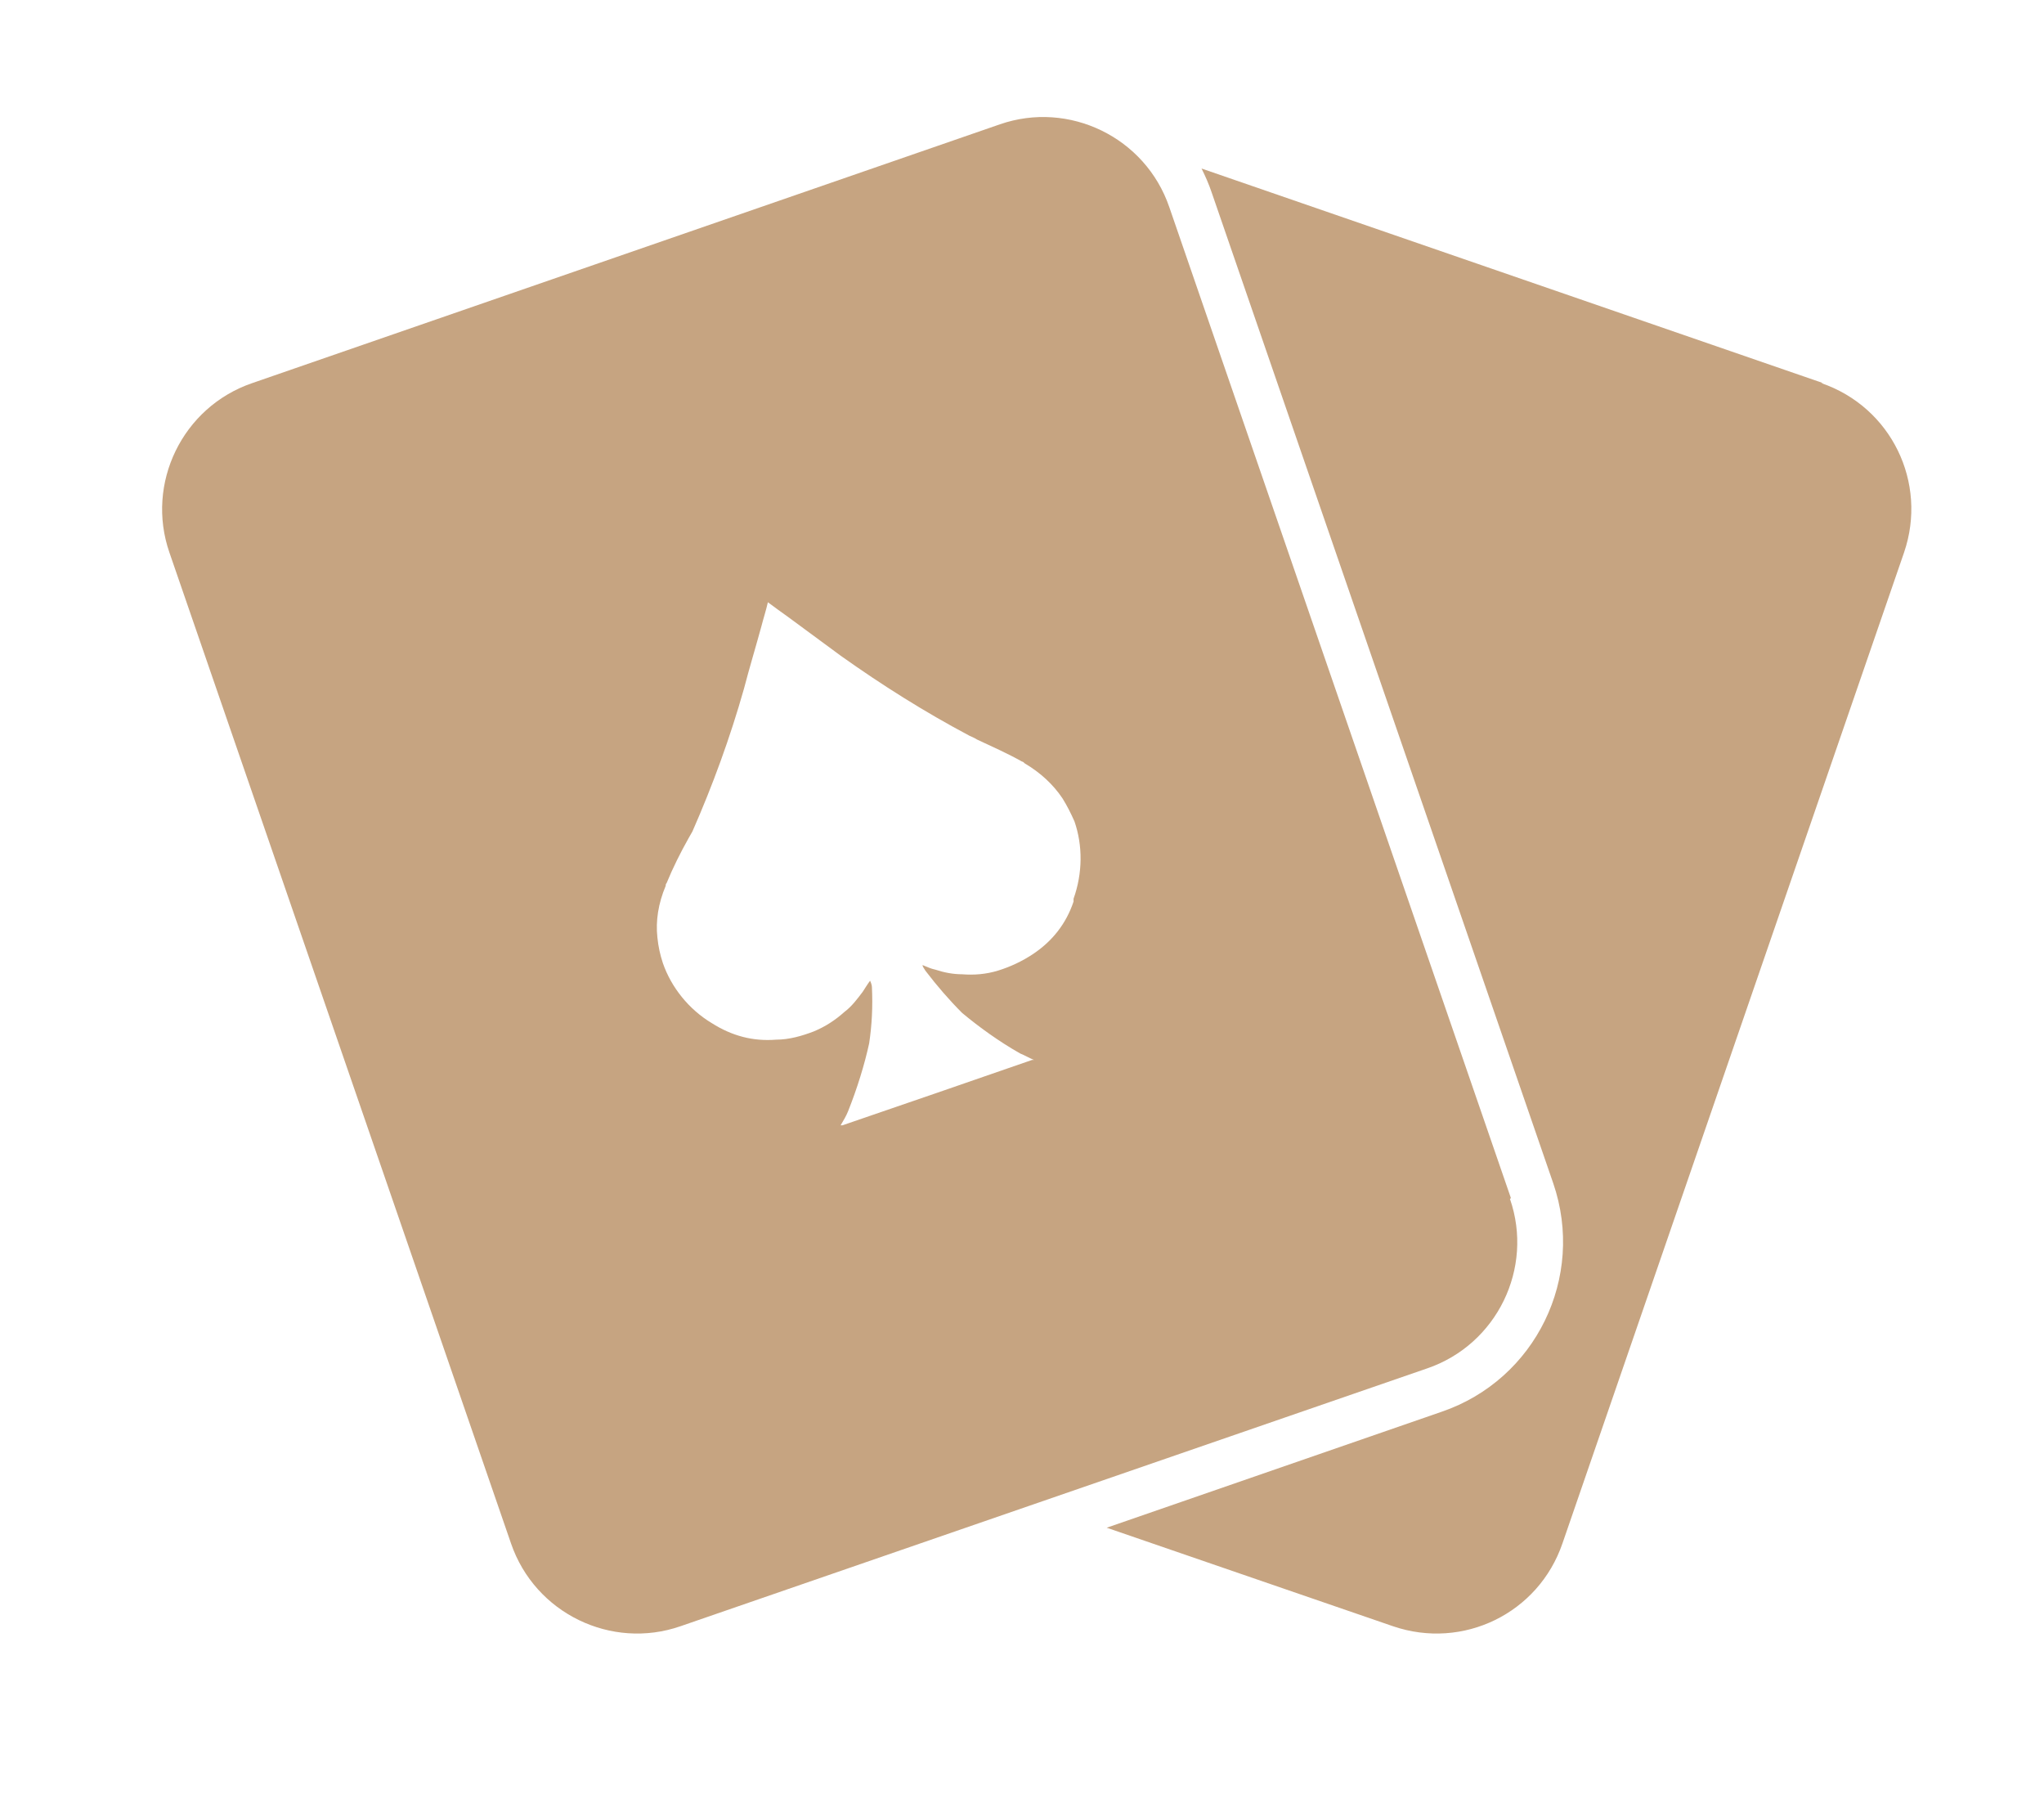
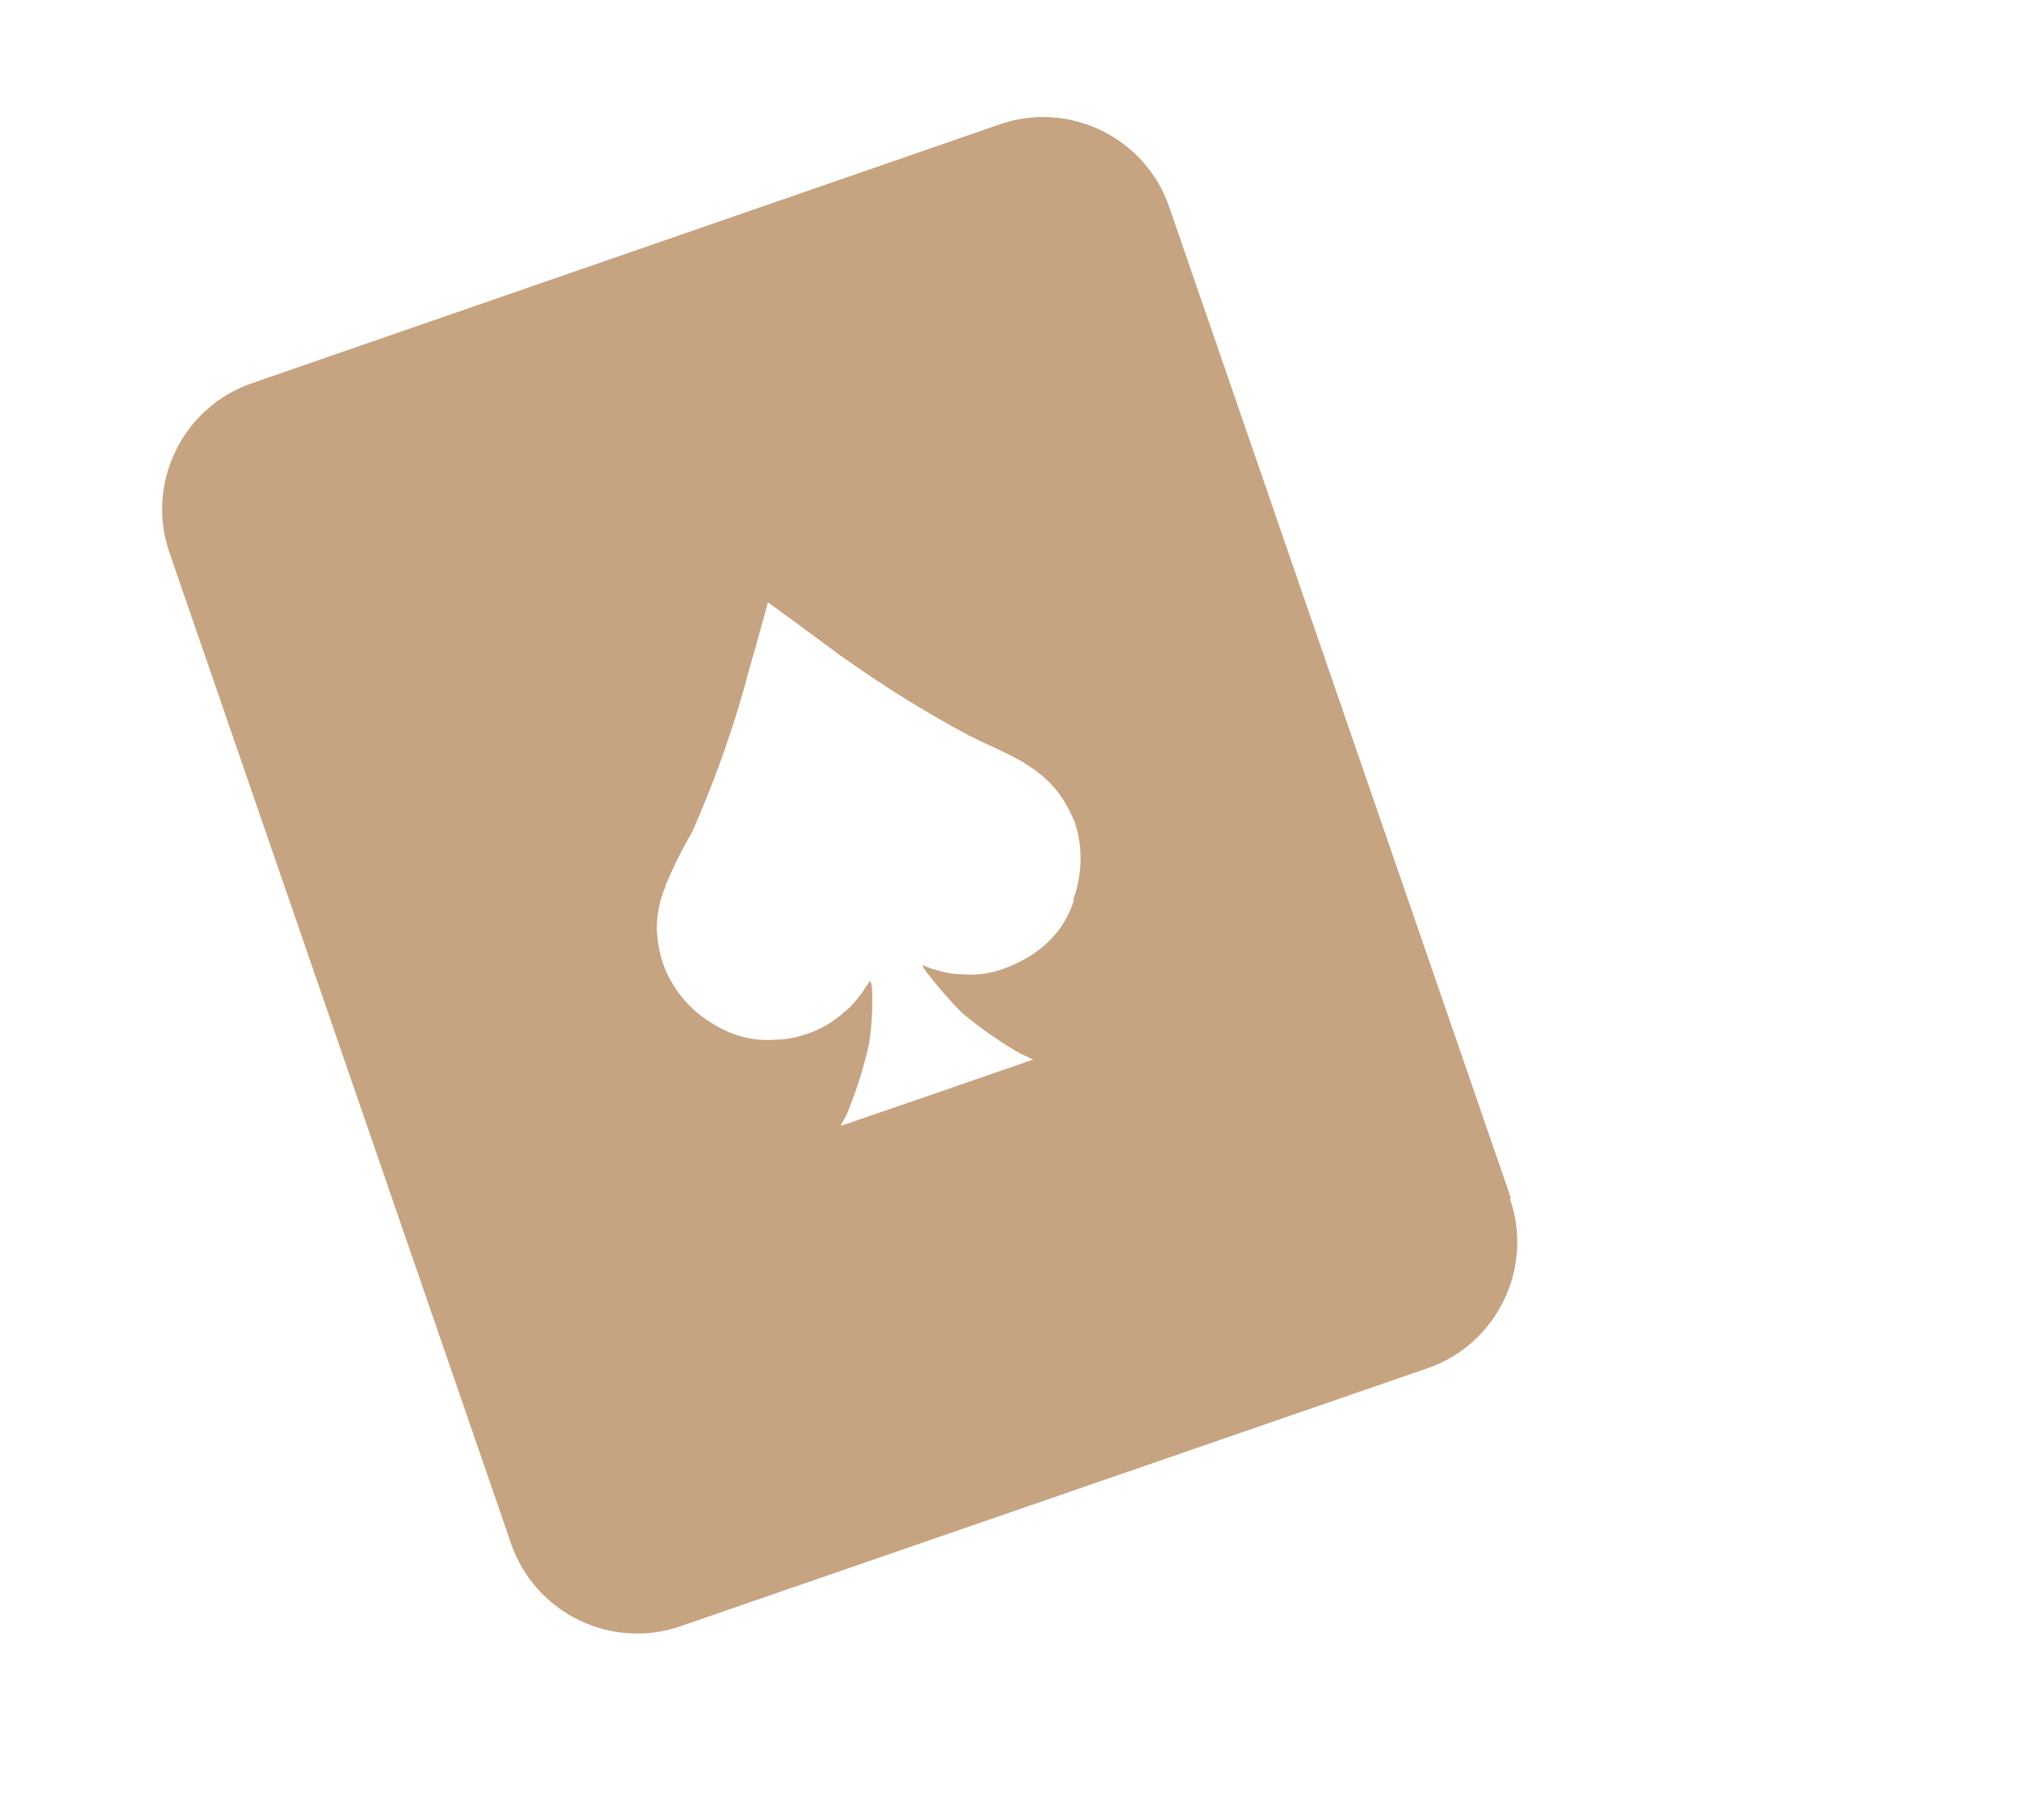
<svg xmlns="http://www.w3.org/2000/svg" id="Layer_1" version="1.1" viewBox="0 0 222 197.3">
  <defs>
    <style>
      .st0 {
        fill: #C6A481;
      }
    </style>
  </defs>
-   <path class="st0" d="M198,41.6l-67.5-23.3c.4.8.8,1.7,1.1,2.6l37.1,107.6c3.5,10.2-1.9,21.3-12.1,24.8l-36.4,12.6,31.1,10.7c7.6,2.6,15.8-1.4,18.4-9l37.1-107.6c2.6-7.6-1.4-15.8-9-18.4Z" />
  <path class="st0" d="M164.1,130.1L127,22.5c-2.6-7.6-10.9-11.6-18.4-9L27.4,41.6c-7.6,2.6-11.6,10.9-9,18.4l37.1,107.6c2.6,7.6,10.9,11.6,18.4,9l81.1-28c7.6-2.6,11.6-10.9,9-18.4ZM116.6,97.9c-.8,2.4-2.3,4.3-4.4,5.7-1.2.8-2.5,1.4-3.8,1.8-1.3.4-2.6.5-3.9.4-1,0-2-.2-2.9-.5-.5-.1-.9-.3-1.4-.5,0,.2.2.4.3.6,1.3,1.7,2.6,3.2,4,4.6,1.8,1.5,4,3.1,6.3,4.4.5.2,1,.5,1.5.7,0,0-.1,0-.2,0-6.9,2.4-13.6,4.7-20.6,7.1,0,0-.1,0-.2,0,.3-.5.6-1,.8-1.5,1-2.5,1.8-5.1,2.3-7.4.3-2,.4-4,.3-6.1,0-.2-.1-.5-.2-.7-.3.4-.6.9-.8,1.2-.6.8-1.2,1.6-2,2.2-1,.9-2.1,1.6-3.3,2.1-1.3.5-2.7.9-4.1.9-2.5.2-4.8-.4-7-1.8-2.5-1.5-4.4-3.9-5.3-6.5-.3-.9-.5-1.8-.6-2.8-.2-1.8.1-3.7.9-5.6,0-.1,0-.2.1-.3.7-1.7,1.5-3.3,2.4-4.9.1-.2.3-.5.4-.7,2.2-5,4.1-10.2,5.6-15.5.6-2.3,1.3-4.6,1.9-6.8.2-.8.5-1.7.7-2.6,0,0,0,0,0,0,0,0,0,0,0,0,.8.6,1.5,1.1,2.2,1.6,1.9,1.4,3.8,2.8,5.7,4.2,4.5,3.2,9.1,6.1,14,8.7.2.1.5.2.8.4,1.7.8,3.3,1.5,4.9,2.4.1,0,.2.1.3.2,1.7,1,3.1,2.3,4.1,3.8.5.8.9,1.6,1.3,2.5.9,2.6.9,5.6-.1,8.4Z" />
</svg>